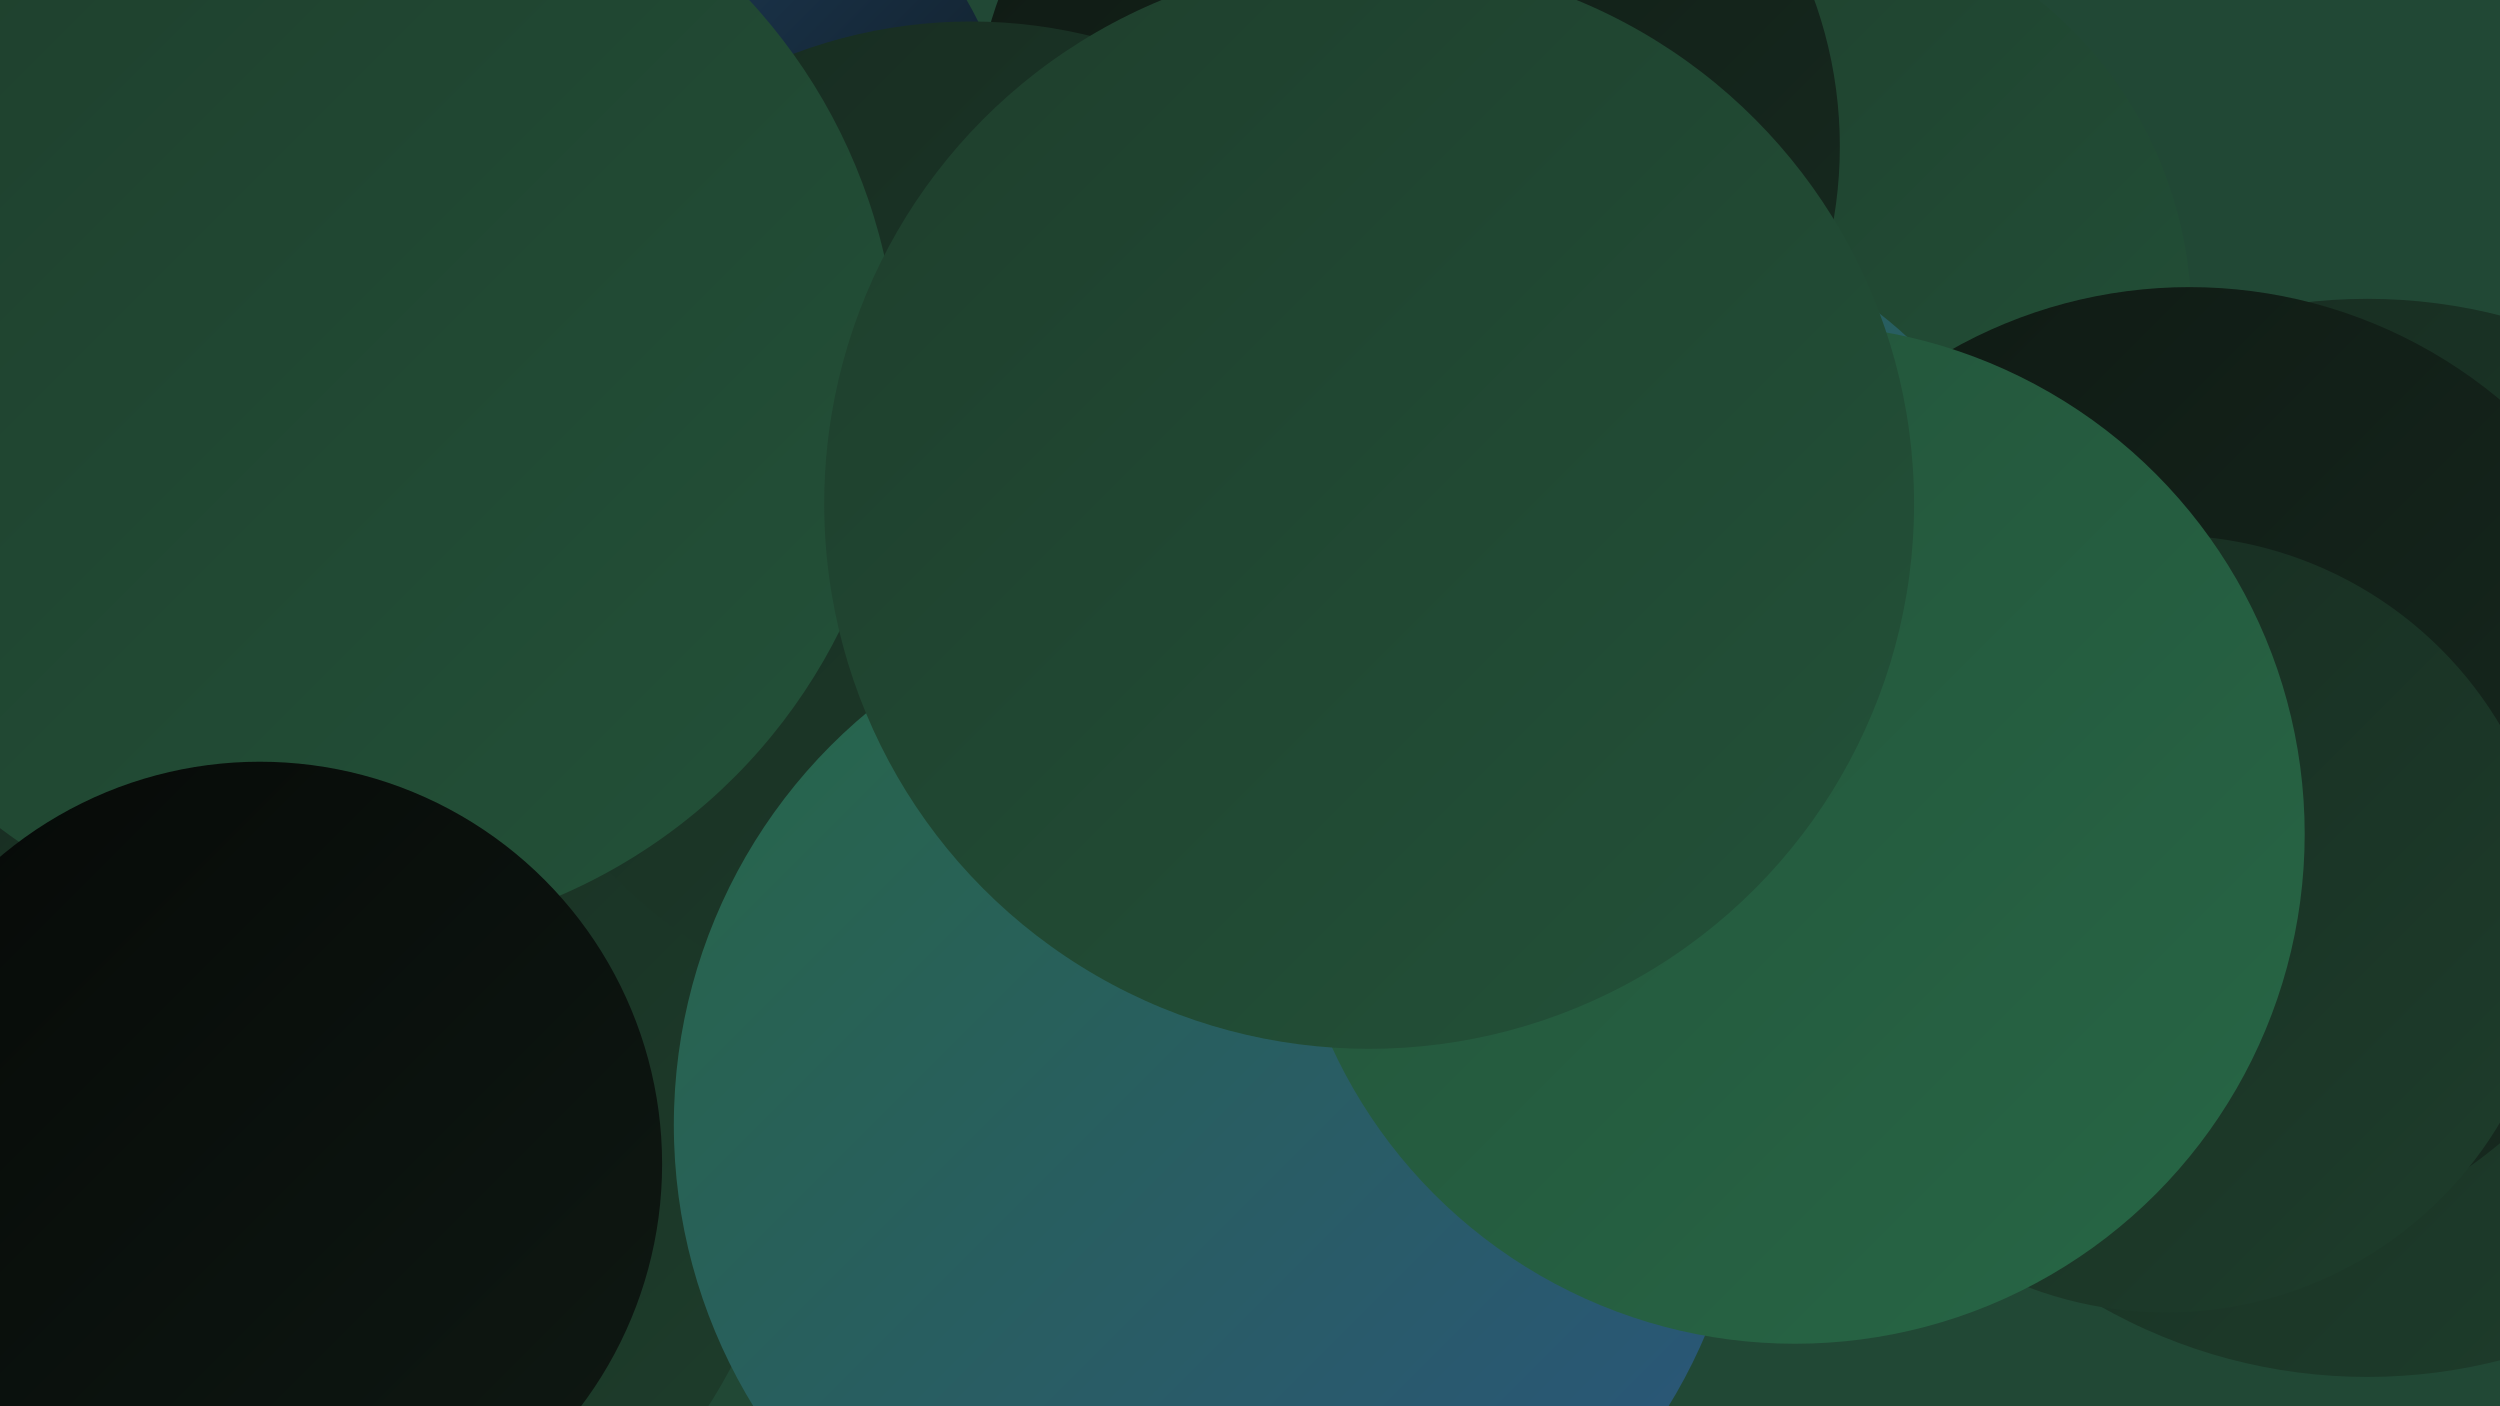
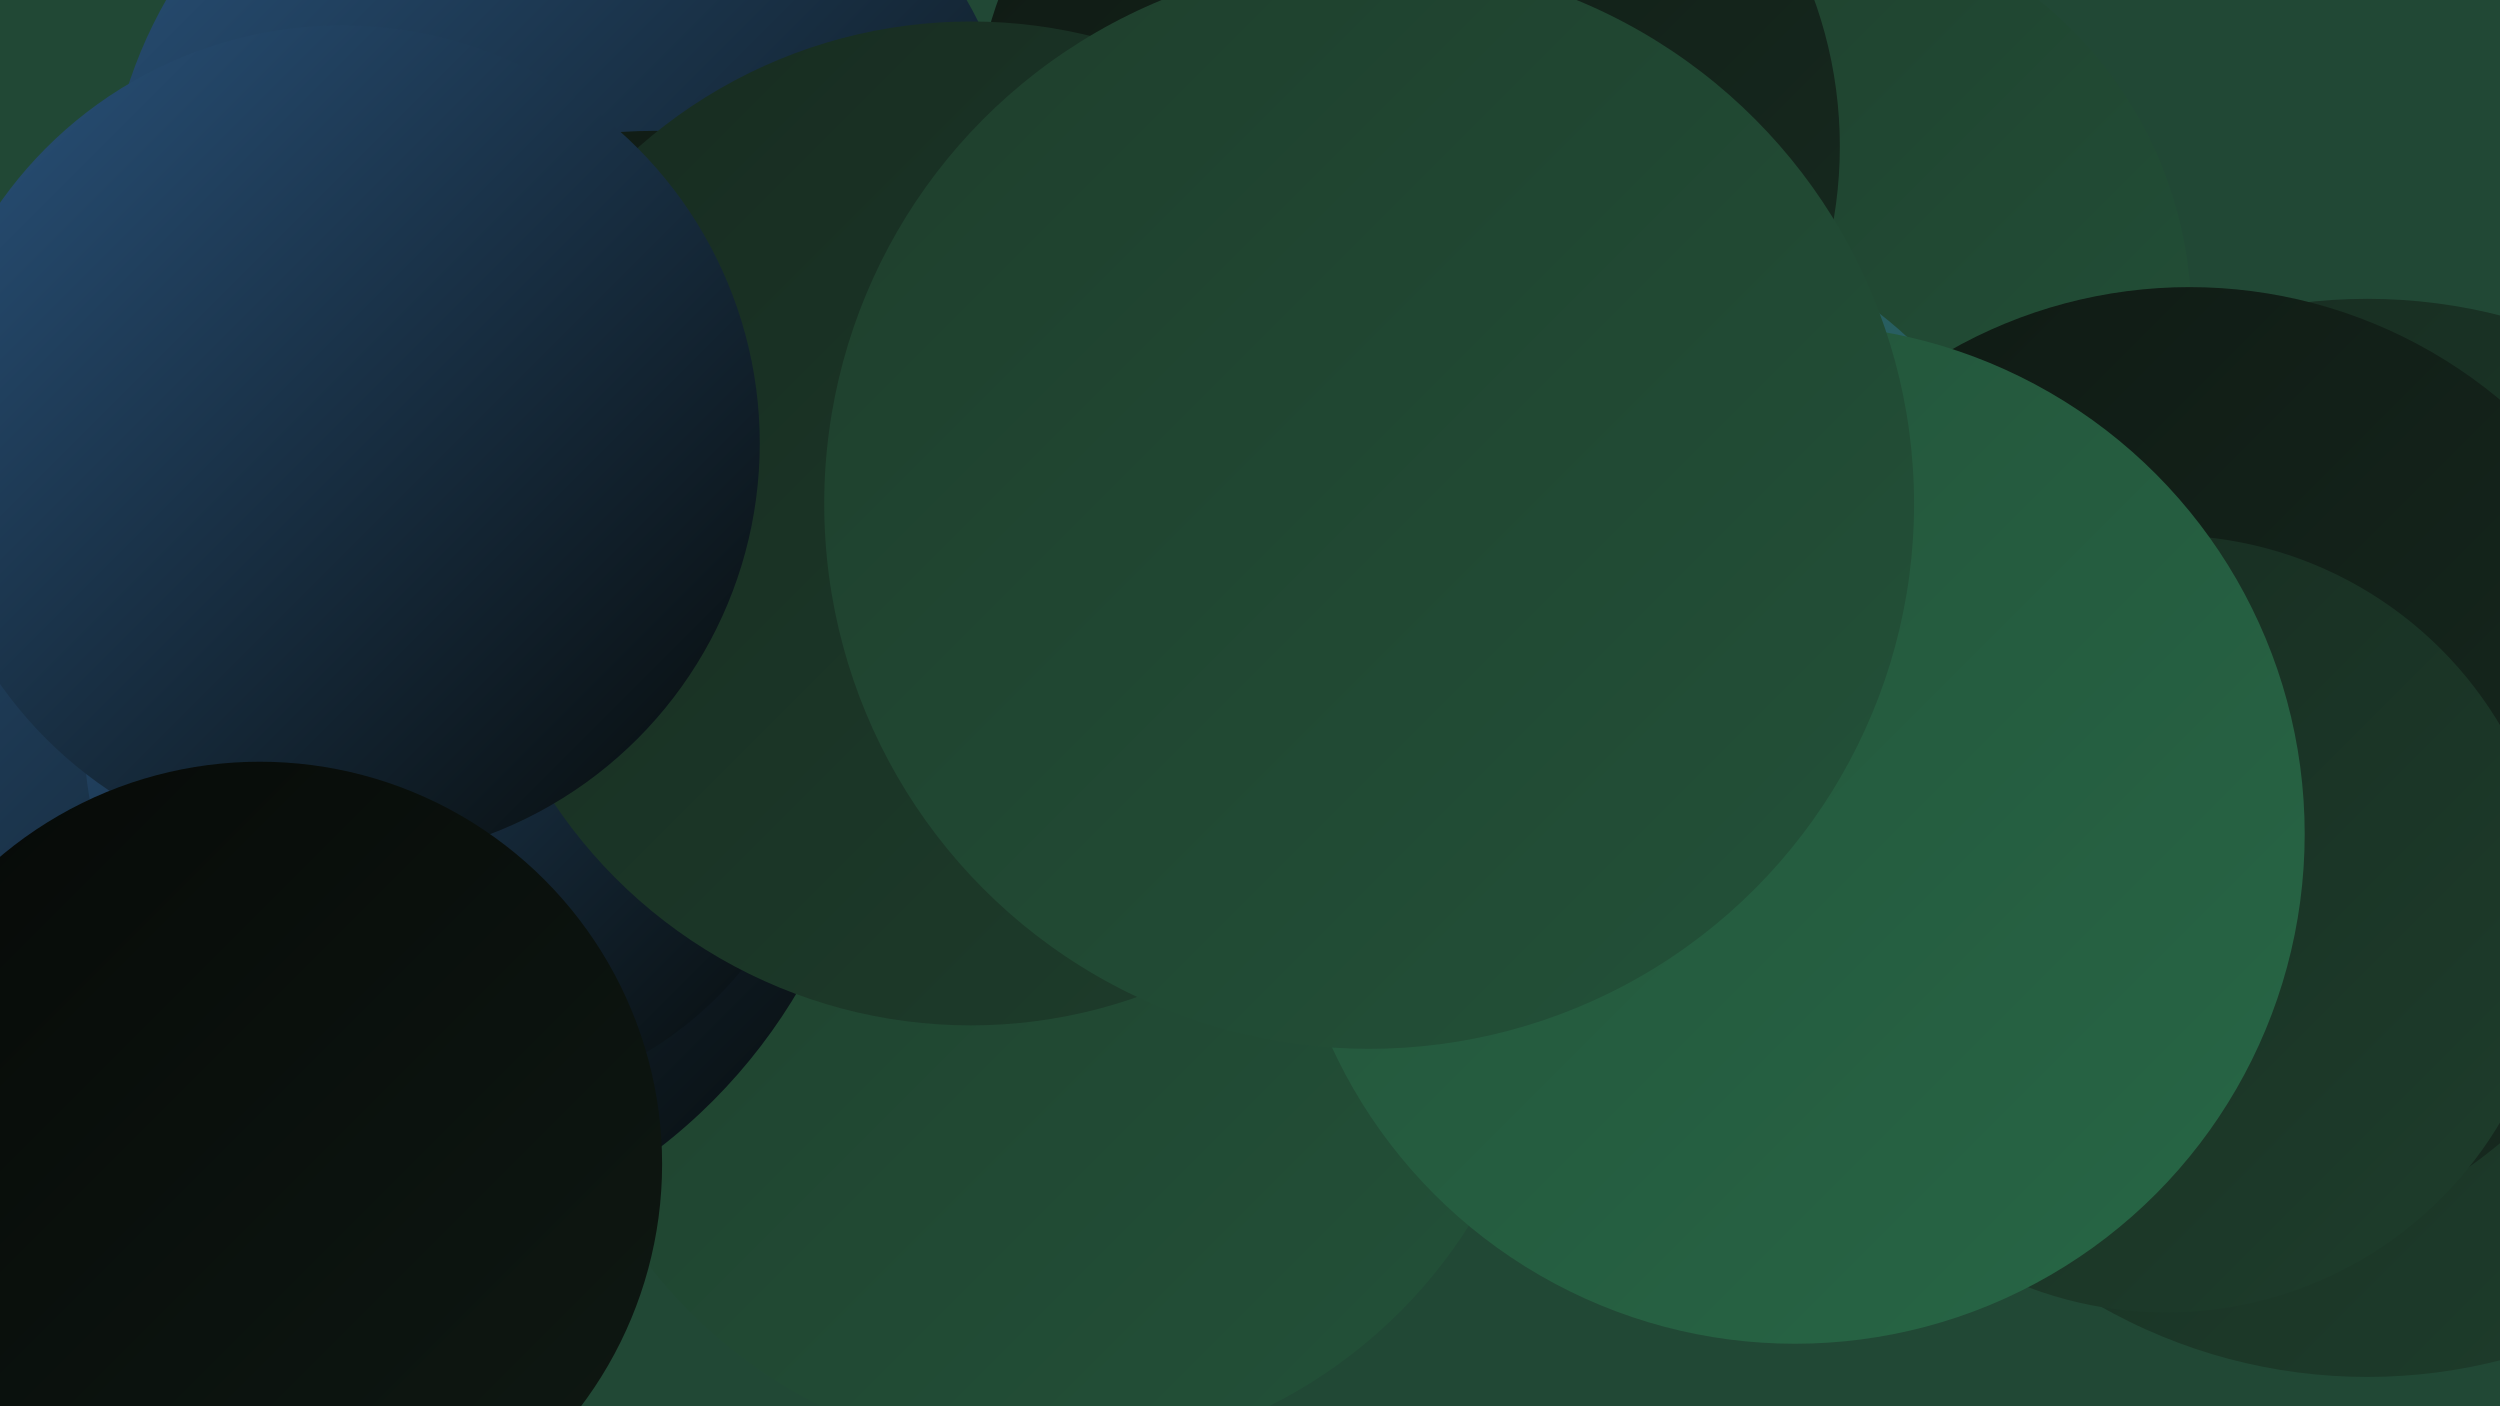
<svg xmlns="http://www.w3.org/2000/svg" width="1280" height="720">
  <defs>
    <linearGradient id="grad0" x1="0%" y1="0%" x2="100%" y2="100%">
      <stop offset="0%" style="stop-color:#060907;stop-opacity:1" />
      <stop offset="100%" style="stop-color:#0f1913;stop-opacity:1" />
    </linearGradient>
    <linearGradient id="grad1" x1="0%" y1="0%" x2="100%" y2="100%">
      <stop offset="0%" style="stop-color:#0f1913;stop-opacity:1" />
      <stop offset="100%" style="stop-color:#172b20;stop-opacity:1" />
    </linearGradient>
    <linearGradient id="grad2" x1="0%" y1="0%" x2="100%" y2="100%">
      <stop offset="0%" style="stop-color:#172b20;stop-opacity:1" />
      <stop offset="100%" style="stop-color:#1e3e2c;stop-opacity:1" />
    </linearGradient>
    <linearGradient id="grad3" x1="0%" y1="0%" x2="100%" y2="100%">
      <stop offset="0%" style="stop-color:#1e3e2c;stop-opacity:1" />
      <stop offset="100%" style="stop-color:#235239;stop-opacity:1" />
    </linearGradient>
    <linearGradient id="grad4" x1="0%" y1="0%" x2="100%" y2="100%">
      <stop offset="0%" style="stop-color:#235239;stop-opacity:1" />
      <stop offset="100%" style="stop-color:#276746;stop-opacity:1" />
    </linearGradient>
    <linearGradient id="grad5" x1="0%" y1="0%" x2="100%" y2="100%">
      <stop offset="0%" style="stop-color:#276746;stop-opacity:1" />
      <stop offset="100%" style="stop-color:#2a547e;stop-opacity:1" />
    </linearGradient>
    <linearGradient id="grad6" x1="0%" y1="0%" x2="100%" y2="100%">
      <stop offset="0%" style="stop-color:#2a547e;stop-opacity:1" />
      <stop offset="100%" style="stop-color:#060907;stop-opacity:1" />
    </linearGradient>
  </defs>
  <rect width="1280" height="720" fill="#214835" />
  <circle cx="923" cy="357" r="198" fill="url(#grad6)" />
  <circle cx="290" cy="117" r="236" fill="url(#grad6)" />
  <circle cx="913" cy="163" r="209" fill="url(#grad3)" />
  <circle cx="335" cy="323" r="256" fill="url(#grad1)" />
  <circle cx="1212" cy="429" r="276" fill="url(#grad2)" />
  <circle cx="535" cy="490" r="257" fill="url(#grad3)" />
  <circle cx="720" cy="75" r="222" fill="url(#grad1)" />
  <circle cx="1121" cy="395" r="248" fill="url(#grad1)" />
  <circle cx="164" cy="363" r="284" fill="url(#grad6)" />
  <circle cx="233" cy="376" r="190" fill="url(#grad6)" />
-   <circle cx="139" cy="576" r="266" fill="url(#grad2)" />
  <circle cx="497" cy="268" r="257" fill="url(#grad2)" />
  <circle cx="175" cy="227" r="214" fill="url(#grad6)" />
  <circle cx="1109" cy="473" r="199" fill="url(#grad2)" />
-   <circle cx="620" cy="576" r="275" fill="url(#grad5)" />
  <circle cx="838" cy="321" r="203" fill="url(#grad5)" />
-   <circle cx="173" cy="195" r="287" fill="url(#grad3)" />
  <circle cx="133" cy="596" r="206" fill="url(#grad0)" />
  <circle cx="919" cy="427" r="261" fill="url(#grad4)" />
  <circle cx="701" cy="258" r="279" fill="url(#grad3)" />
</svg>